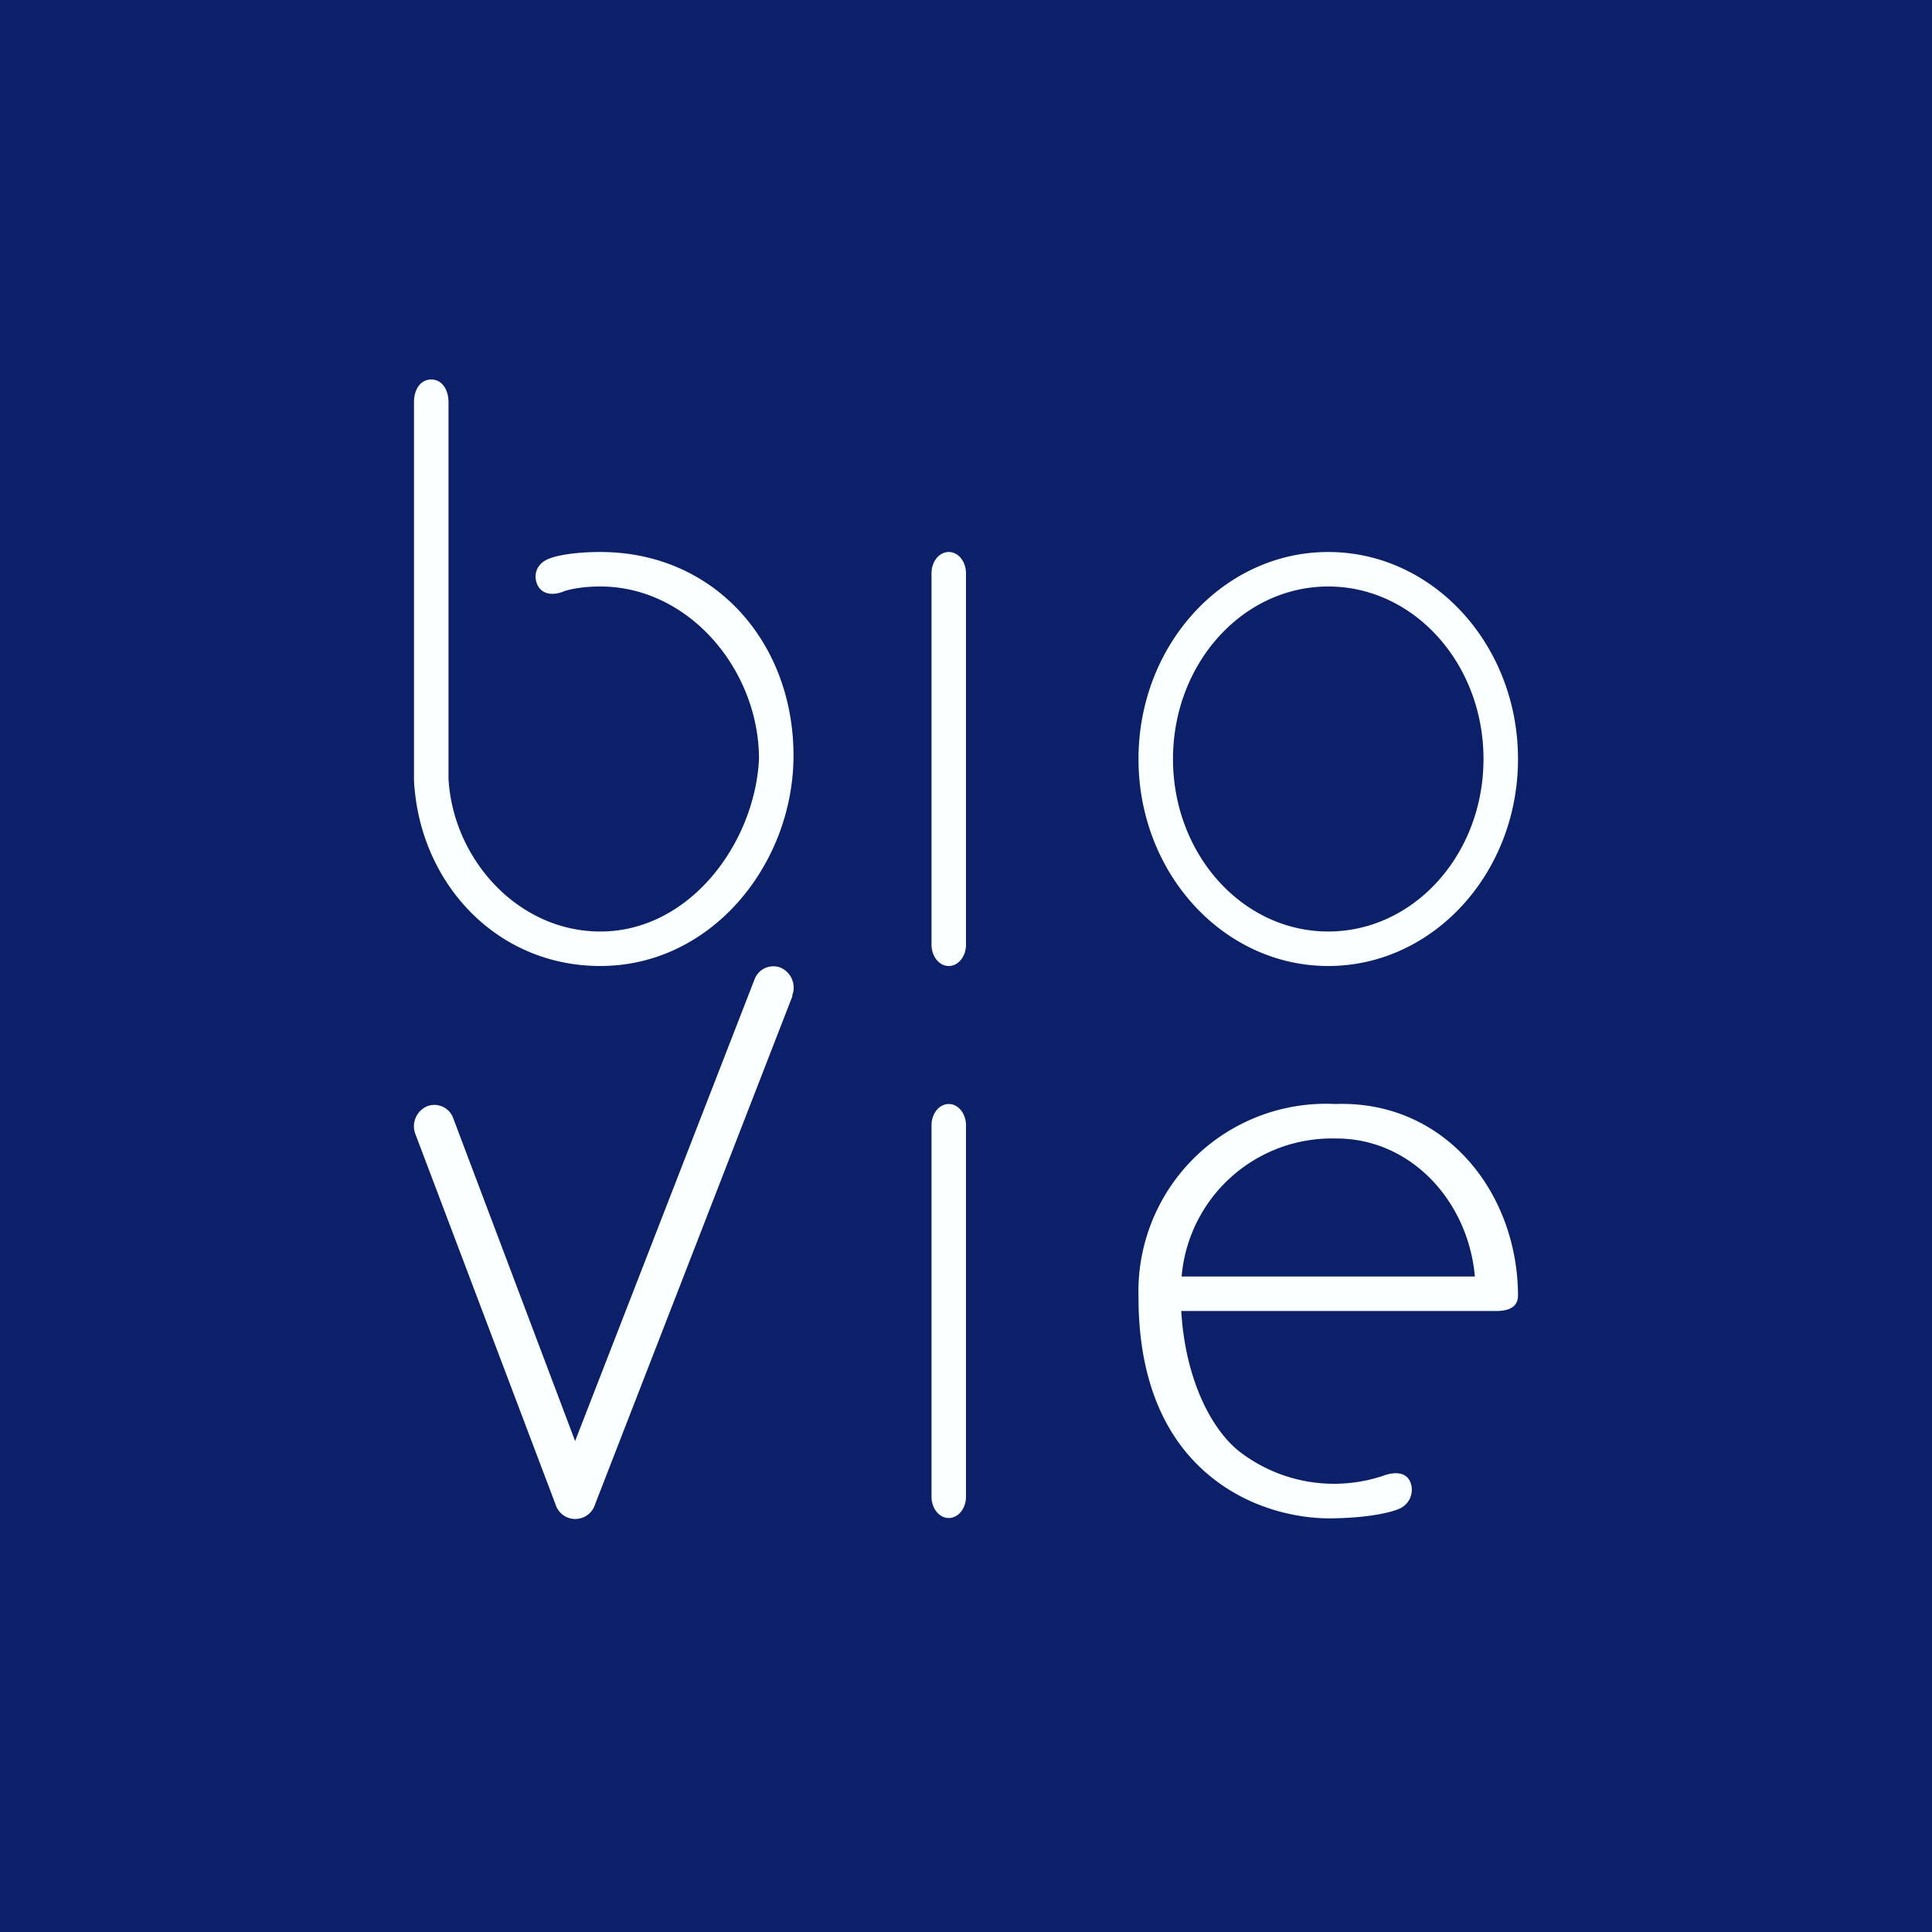
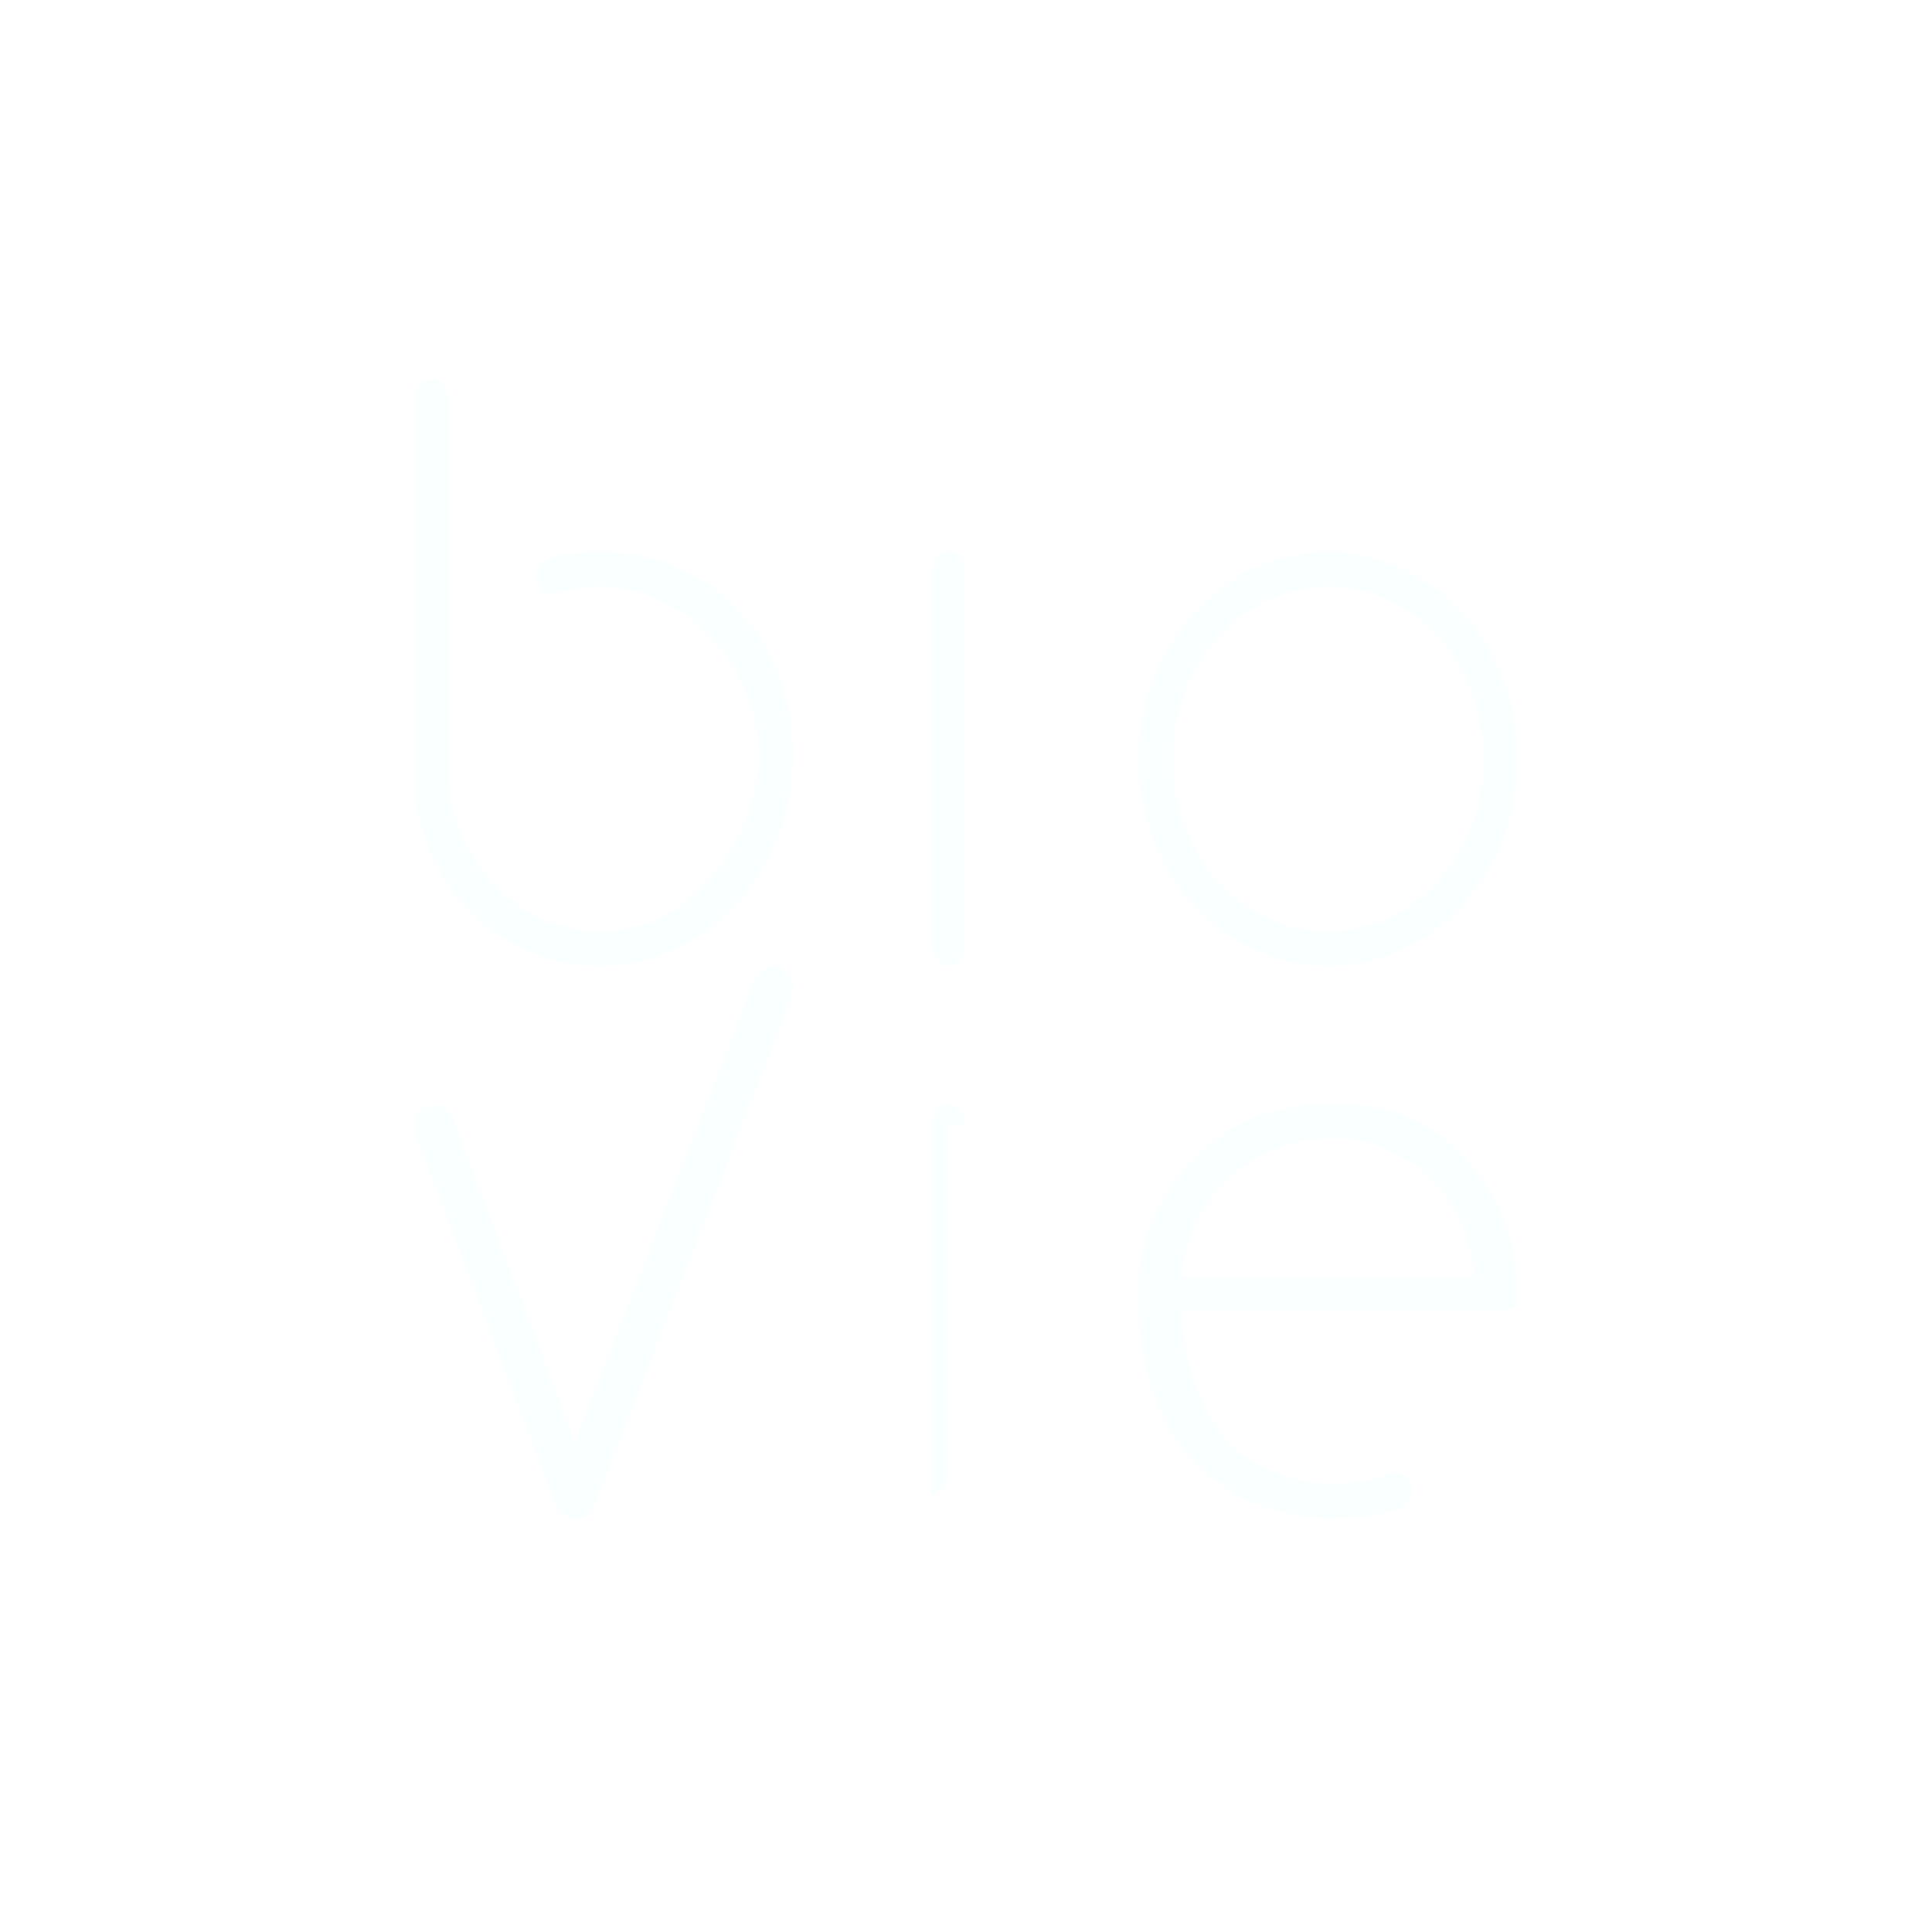
<svg xmlns="http://www.w3.org/2000/svg" width="56" height="56" viewBox="0 0 56 56">
-   <path fill="#0C206A" d="M0 0h56v56H0z" />
-   <path fill-rule="evenodd" d="M13 11.65c0-.34-.18-.65-.5-.65s-.5.3-.5.65V22.62c.15 2.95 2.37 5.38 5.4 5.38 3.24 0 5.6-2.97 5.6-6.1 0-3.27-2.28-5.9-5.6-5.9-.73 0-1.27.1-1.5.2-.3.12-.45.4-.34.71.12.32.45.36.76.24.06-.03.45-.15 1.08-.15 2.58 0 4.6 2.43 4.6 5-.12 2.43-2 5-4.6 5-2.39 0-4.27-2.1-4.4-4.43V11.65Zm15 4.97c0-.34-.22-.62-.5-.62s-.5.28-.5.62v10.76c0 .34.22.62.5.62s.5-.28.5-.62V16.62ZM38.5 28c3.04 0 5.5-2.69 5.5-6s-2.46-6-5.5-6-5.5 2.69-5.5 6 2.46 6 5.5 6Zm0-1c2.49 0 4.5-2.24 4.5-5s-2.01-5-4.5-5-4.5 2.24-4.5 5 2.01 5 4.5 5Zm-15.54 1.86a.63.63 0 0 0-.33-.81.58.58 0 0 0-.76.34l-5.2 13.38-3.53-9.35a.58.58 0 0 0-.77-.35.63.63 0 0 0-.33.8L16.1 43.6a.6.6 0 0 0 1.15 0l5.72-14.73ZM28 32.62c0-.34-.22-.62-.5-.62s-.5.28-.5.62v10.76c0 .34.22.62.5.62s.5-.28.5-.62V32.62Zm10.7.38a4.37 4.37 0 0 0-4.45 4h8.5c-.19-2.18-1.86-4.02-4.05-4Zm-4.46 5h9.12c.37 0 .64-.11.64-.45-.01-3-2.13-5.66-5.29-5.55A5.44 5.44 0 0 0 33 37.6c0 2.72.98 4.36 2.22 5.3 1.2.92 2.57 1.11 3.28 1.11 1.04 0 1.75-.15 2.04-.27a.6.6 0 0 0 .34-.78c-.13-.31-.48-.3-.8-.18a4.49 4.49 0 0 1-4.12-.68c-.82-.62-1.6-2.08-1.72-4.09Z" fill="#FAFFFF" />
+   <path fill-rule="evenodd" d="M13 11.65c0-.34-.18-.65-.5-.65s-.5.3-.5.65V22.62c.15 2.95 2.37 5.38 5.4 5.38 3.24 0 5.6-2.97 5.6-6.1 0-3.27-2.28-5.9-5.6-5.9-.73 0-1.27.1-1.5.2-.3.12-.45.4-.34.71.12.32.45.36.76.24.06-.03.45-.15 1.08-.15 2.58 0 4.6 2.43 4.6 5-.12 2.43-2 5-4.6 5-2.39 0-4.27-2.1-4.4-4.43V11.65Zm15 4.97c0-.34-.22-.62-.5-.62s-.5.28-.5.62v10.76c0 .34.22.62.5.62s.5-.28.5-.62V16.62ZM38.5 28c3.04 0 5.5-2.69 5.5-6s-2.46-6-5.5-6-5.5 2.69-5.5 6 2.46 6 5.5 6Zm0-1c2.49 0 4.5-2.24 4.5-5s-2.01-5-4.5-5-4.5 2.24-4.5 5 2.01 5 4.5 5Zm-15.54 1.86a.63.63 0 0 0-.33-.81.58.58 0 0 0-.76.34l-5.2 13.38-3.53-9.35a.58.58 0 0 0-.77-.35.63.63 0 0 0-.33.8L16.1 43.6a.6.6 0 0 0 1.15 0l5.72-14.73ZM28 32.62c0-.34-.22-.62-.5-.62s-.5.28-.5.62v10.76s.5-.28.5-.62V32.62Zm10.7.38a4.37 4.37 0 0 0-4.45 4h8.5c-.19-2.18-1.86-4.02-4.05-4Zm-4.46 5h9.12c.37 0 .64-.11.64-.45-.01-3-2.13-5.66-5.29-5.55A5.44 5.44 0 0 0 33 37.6c0 2.72.98 4.36 2.22 5.3 1.2.92 2.57 1.11 3.28 1.11 1.04 0 1.75-.15 2.04-.27a.6.6 0 0 0 .34-.78c-.13-.31-.48-.3-.8-.18a4.49 4.49 0 0 1-4.12-.68c-.82-.62-1.6-2.08-1.72-4.09Z" fill="#FAFFFF" />
</svg>